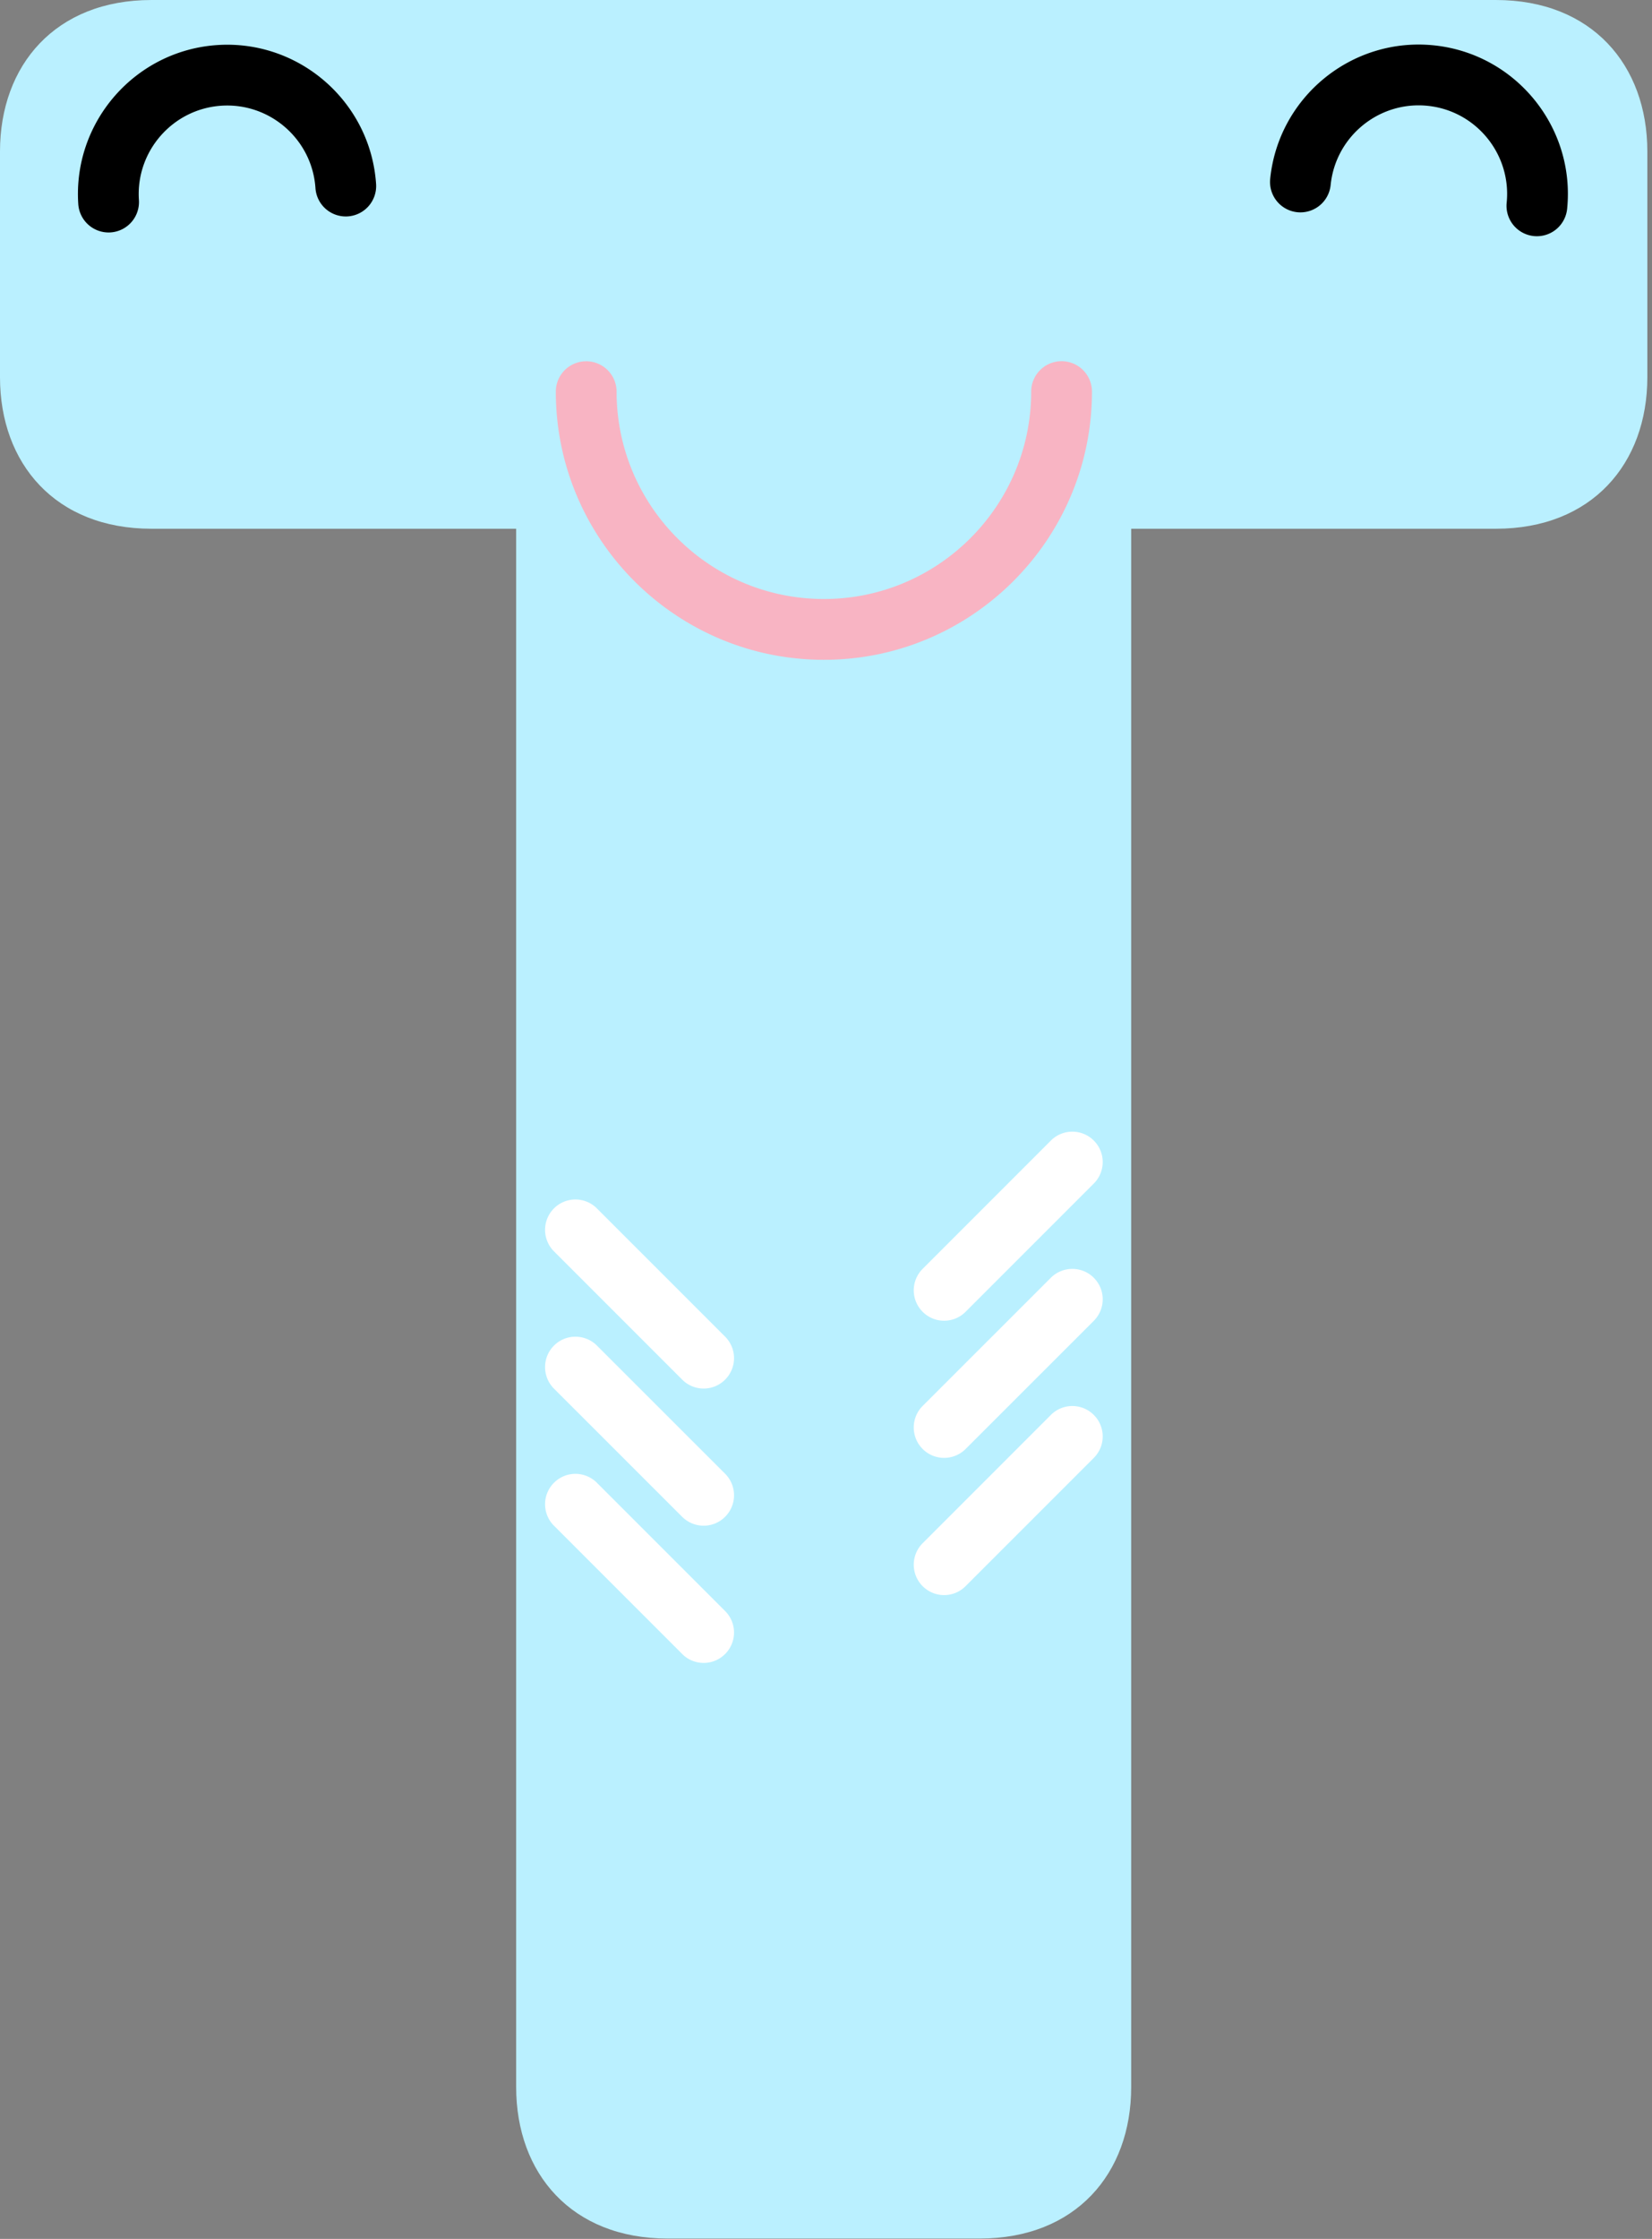
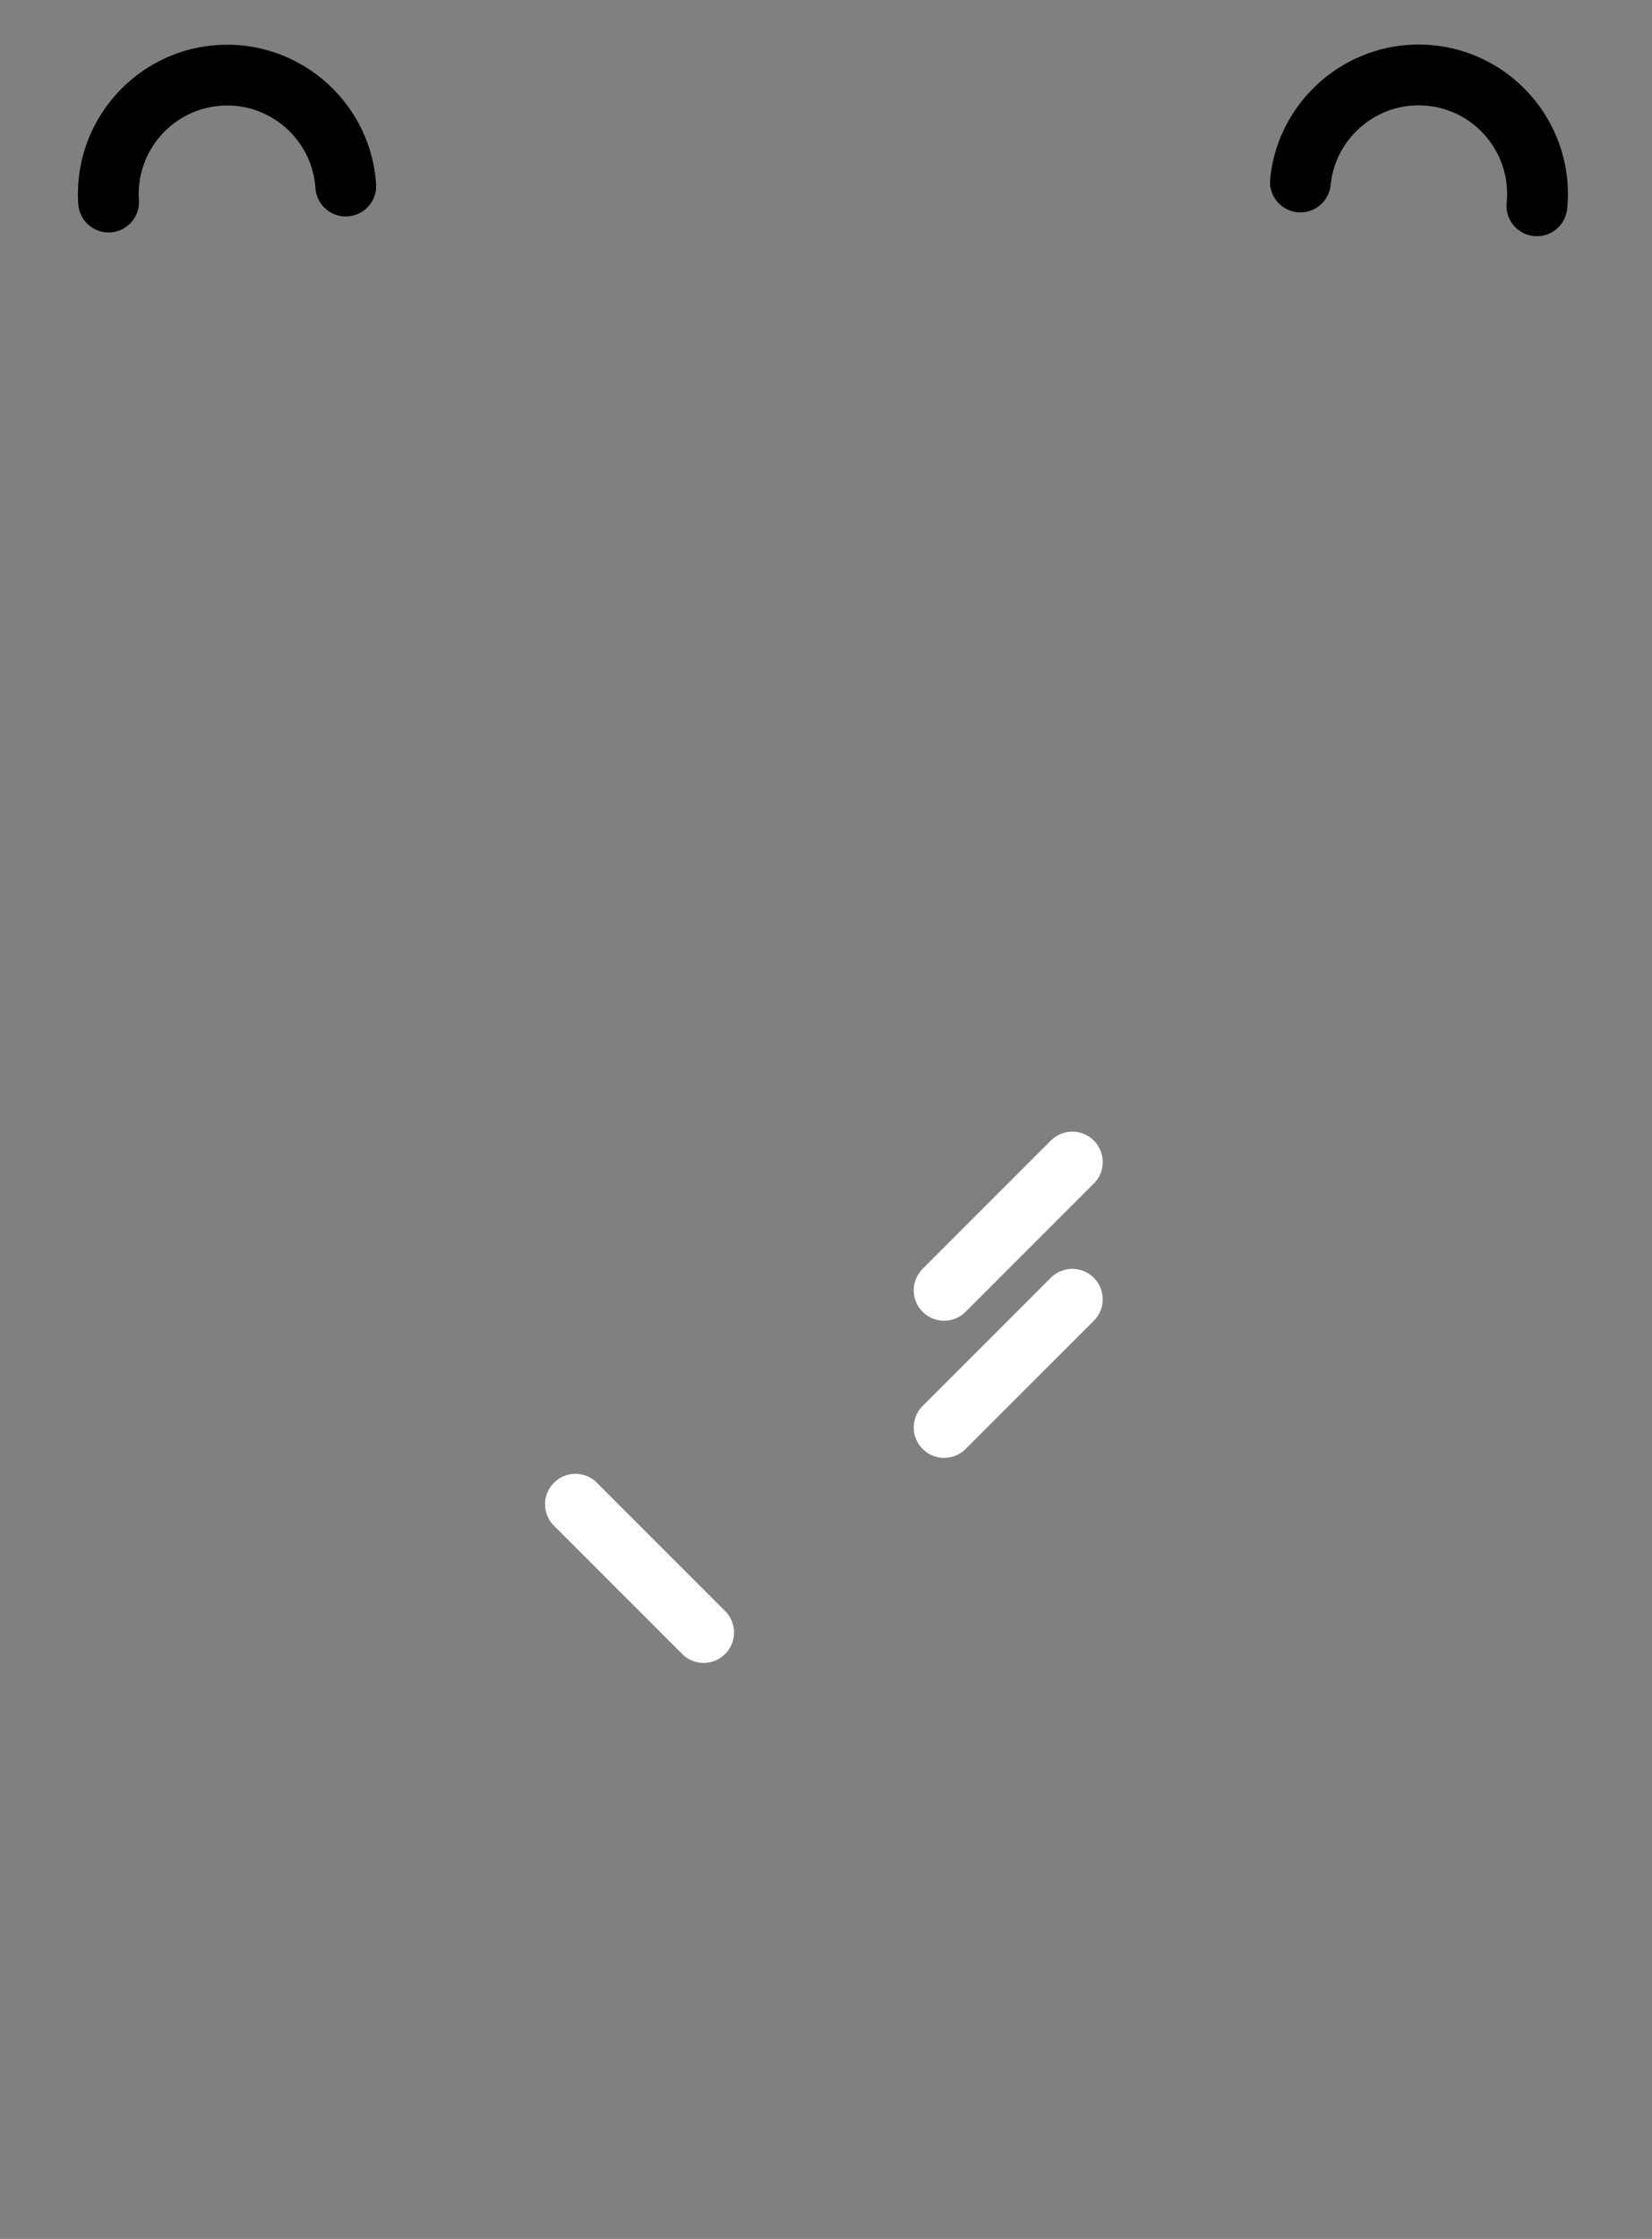
<svg xmlns="http://www.w3.org/2000/svg" viewBox="0 0 327 443" xml:space="preserve" style="fill-rule:evenodd;clip-rule:evenodd;stroke-linejoin:round;stroke-miterlimit:2">
  <rect x="0" y="0" width="327" height="443" fill="#808080" stroke="none" />
-   <path d="M0-293.654v-44.657c0-17.127-11.014-29.981-29.975-29.981h-266.128c-18.961 0-29.975 12.854-29.975 29.981v44.657c0 17.126 11.014 29.981 29.975 29.981h72.194V44.656c0 17.14 11.014 29.982 29.975 29.982h61.79c18.968 0 29.975-12.842 29.975-29.982v-308.329h72.194C-11.014-263.673 0-276.528 0-293.654" style="fill:#baf0ff;fill-rule:nonzero" transform="translate(326.078 368.293)" />
  <path d="M0 39.045a6.019 6.019 0 0 1-5.381-6.588c.969-9.608-6.059-18.219-15.667-19.187-9.609-.969-18.207 6.066-19.176 15.675a6.018 6.018 0 0 1-6.587 5.381 6.019 6.019 0 0 1-5.381-6.588c1.633-16.205 16.144-28.071 32.35-26.437C-3.636 2.935 8.221 17.458 6.588 33.664A6.02 6.02 0 0 1 0 39.045" style="fill-rule:nonzero" transform="translate(303.613 7.666)" />
  <path d="M0 31.604a6.018 6.018 0 0 1-6.406-5.596c-.65-9.636-9.017-16.951-18.653-16.301-9.635.65-16.944 9.023-16.293 18.659a6.02 6.02 0 0 1-5.597 6.406 6.019 6.019 0 0 1-6.405-5.596C-54.451 12.925-42.119-1.198-25.868-2.295-9.617-3.391 4.5 8.947 5.596 25.198A6.02 6.02 0 0 1 0 31.604" style="fill-rule:nonzero" transform="translate(68.848 11.213)" />
-   <path d="M0 59.084c-29.26 0-53.063-23.796-53.063-53.057A6.018 6.018 0 0 1-47.049.013a6.019 6.019 0 0 1 6.015 6.014c0 22.63 18.404 41.028 41.034 41.028S41.034 28.644 41.034 6.014A6.019 6.019 0 0 1 47.049 0a6.018 6.018 0 0 1 6.014 6.014c0 29.261-23.803 53.07-53.063 53.07" style="fill:#f8b4c3;fill-rule:nonzero" transform="translate(163.082 71.468)" />
  <path d="M0 38.001c-1.54 0-3.079-.59-4.252-1.769a6.002 6.002 0 0 1 0-8.491L21.13 2.359a5.994 5.994 0 0 1 8.504 0 6.004 6.004 0 0 1 0 8.491L4.252 36.232A5.979 5.979 0 0 1 0 38.001" style="fill:#fff;fill-rule:nonzero" transform="translate(186.88 223.325)" />
  <path d="M0 37.988c-1.54 0-3.079-.59-4.252-1.769-2.346-2.346-2.346-6.146 0-8.504L21.13 2.346C23.475.014 27.288 0 29.634 2.359c2.345 2.346 2.345 6.146 0 8.504L4.252 36.232A6.02 6.02 0 0 1 0 37.988" style="fill:#fff;fill-rule:nonzero" transform="translate(186.88 250.476)" />
-   <path d="M0 38.001c-1.54 0-3.079-.59-4.252-1.769a6.002 6.002 0 0 1 0-8.491L21.13 2.359a5.994 5.994 0 0 1 8.504 0 6.004 6.004 0 0 1 0 8.491L4.252 36.232A5.979 5.979 0 0 1 0 38.001" style="fill:#fff;fill-rule:nonzero" transform="translate(186.88 277.613)" />
-   <path d="M0 38.001c-1.54 0-3.079-.59-4.252-1.769L-29.634 10.85a6.004 6.004 0 0 1 0-8.491 5.994 5.994 0 0 1 8.504 0L4.252 27.741a6.002 6.002 0 0 1 0 8.491A5.979 5.979 0 0 1 0 38.001" style="fill:#fff;fill-rule:nonzero" transform="translate(139.284 236.745)" />
-   <path d="M0 37.988a6.02 6.02 0 0 1-4.252-1.756l-25.382-25.369c-2.345-2.358-2.345-6.158 0-8.504C-27.288 0-23.475.014-21.13 2.346L4.252 27.715c2.346 2.358 2.346 6.158 0 8.504A5.979 5.979 0 0 1 0 37.988" style="fill:#fff;fill-rule:nonzero" transform="translate(139.284 263.894)" />
  <path d="M0 38.001c-1.54 0-3.079-.59-4.252-1.769L-29.634 10.85a6.004 6.004 0 0 1 0-8.491 5.994 5.994 0 0 1 8.504 0L4.252 27.741a6.002 6.002 0 0 1 0 8.491A5.979 5.979 0 0 1 0 38.001" style="fill:#fff;fill-rule:nonzero" transform="translate(139.284 291.033)" />
</svg>